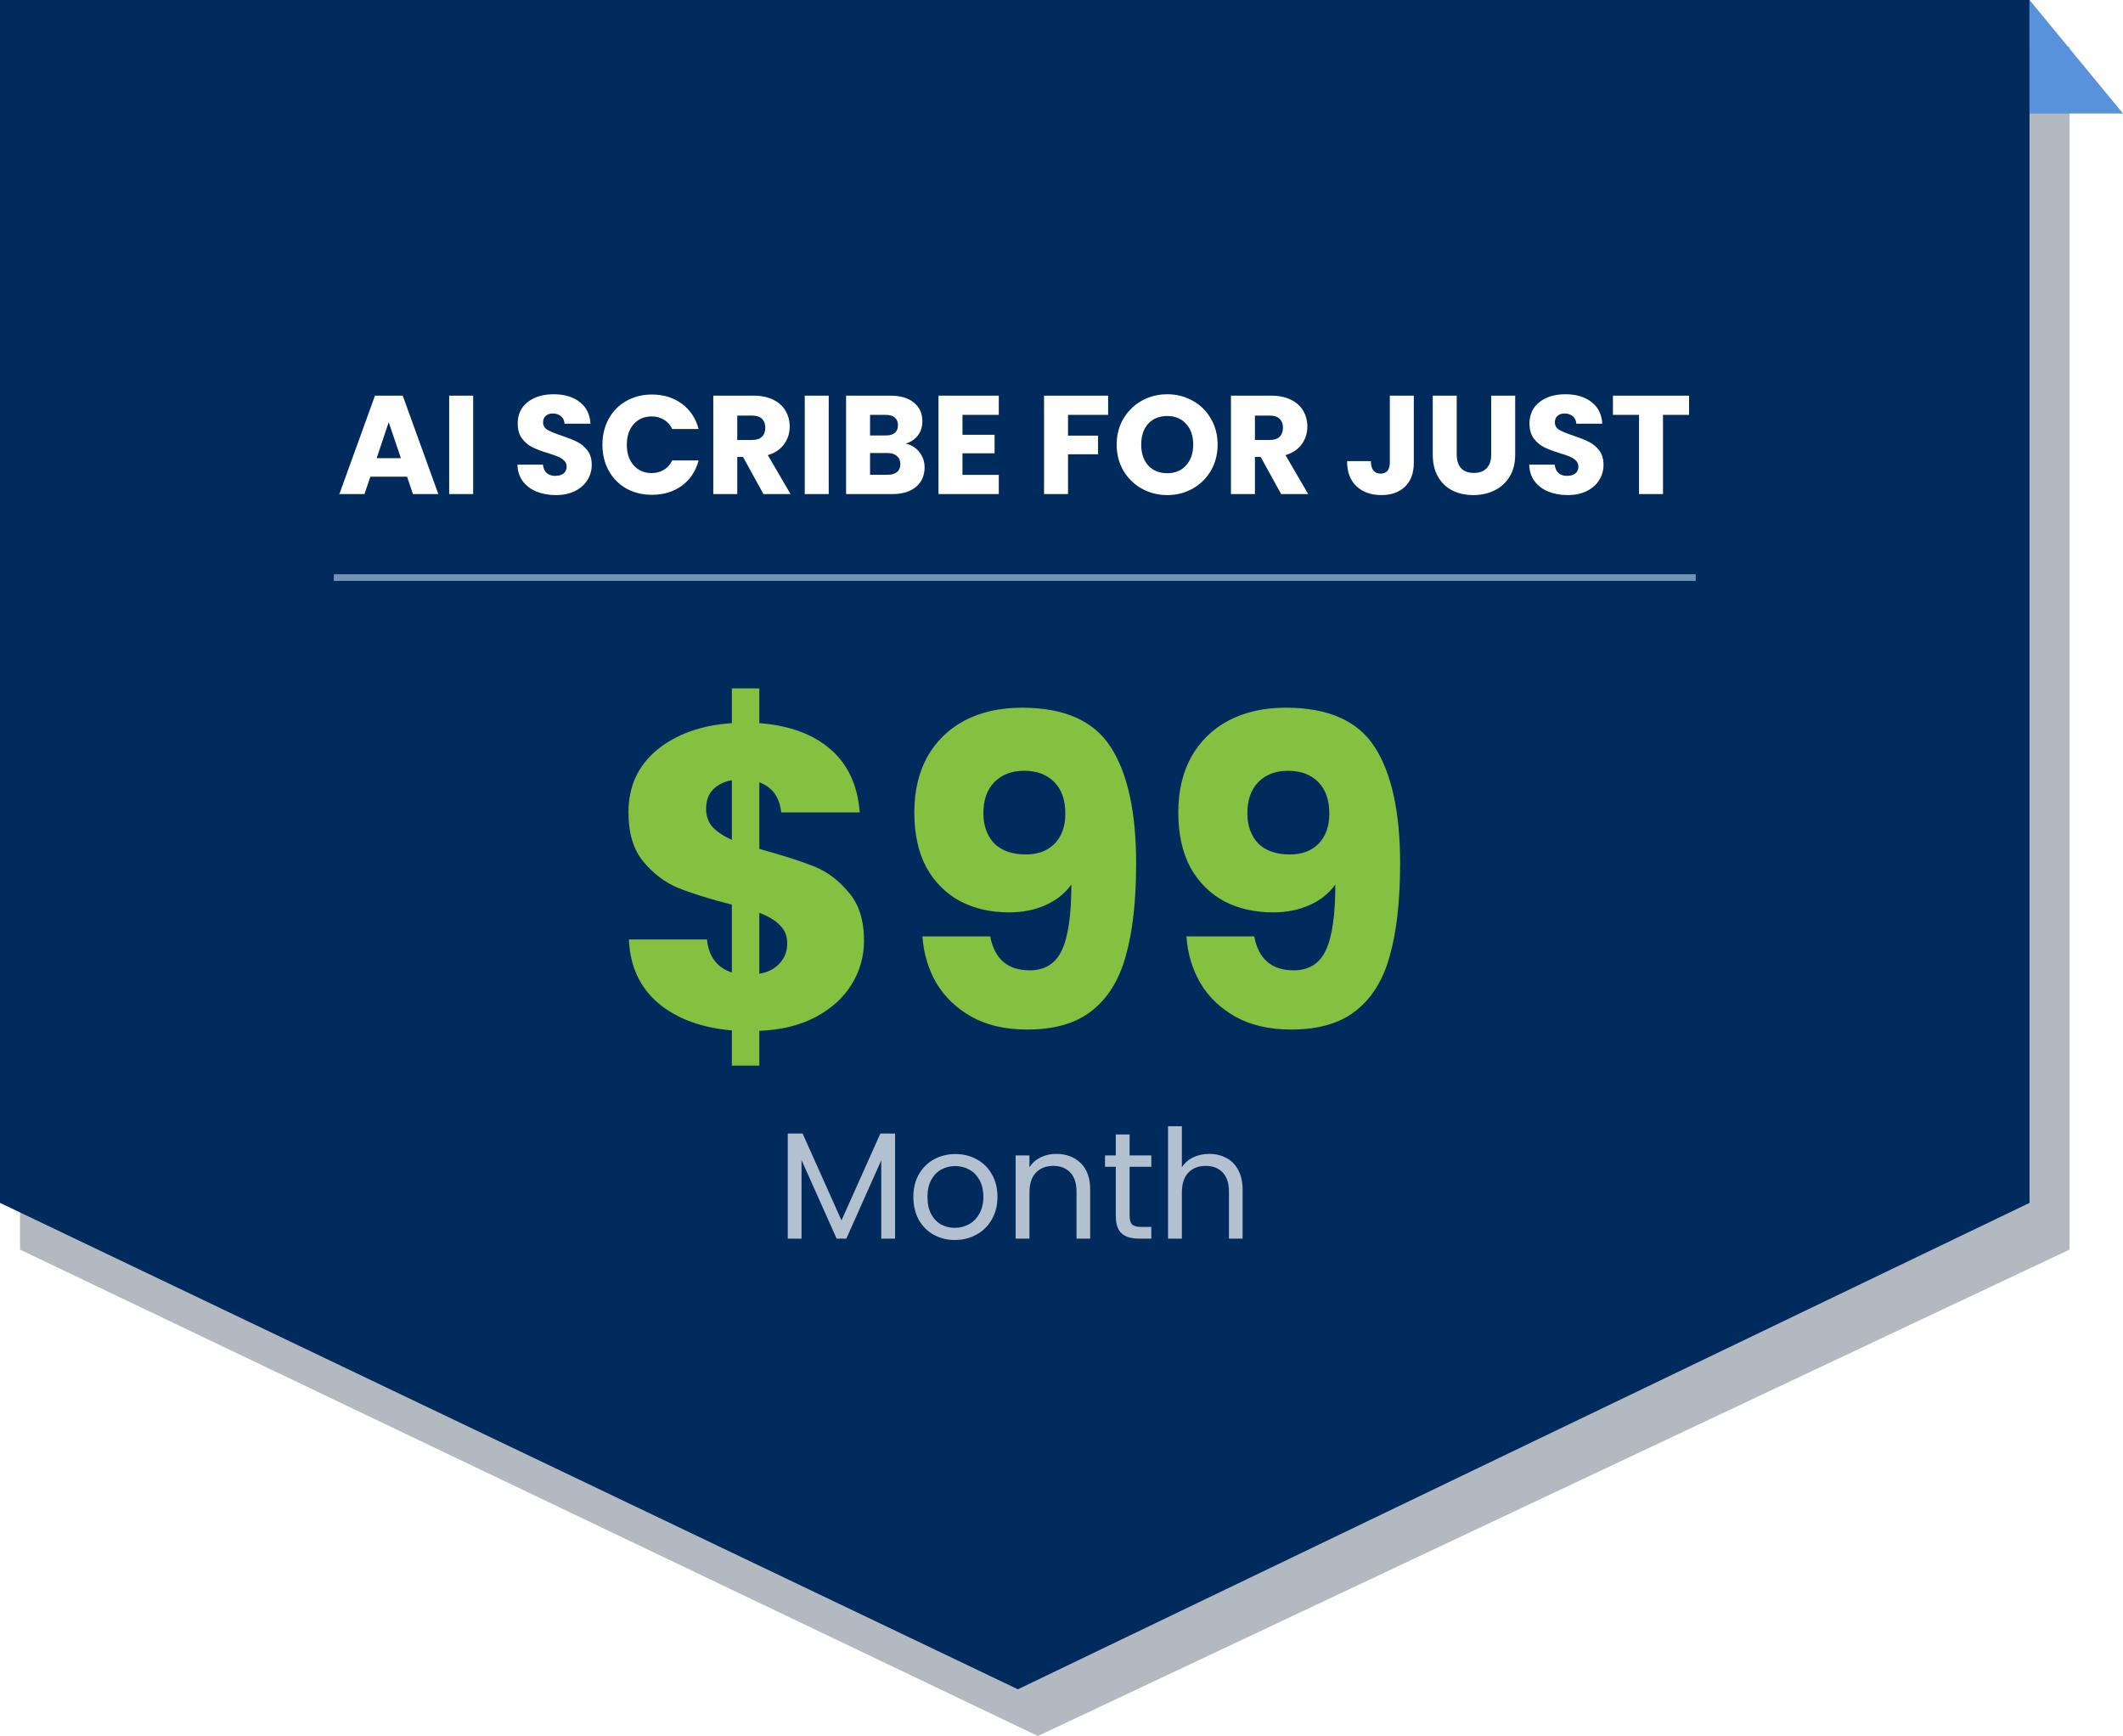
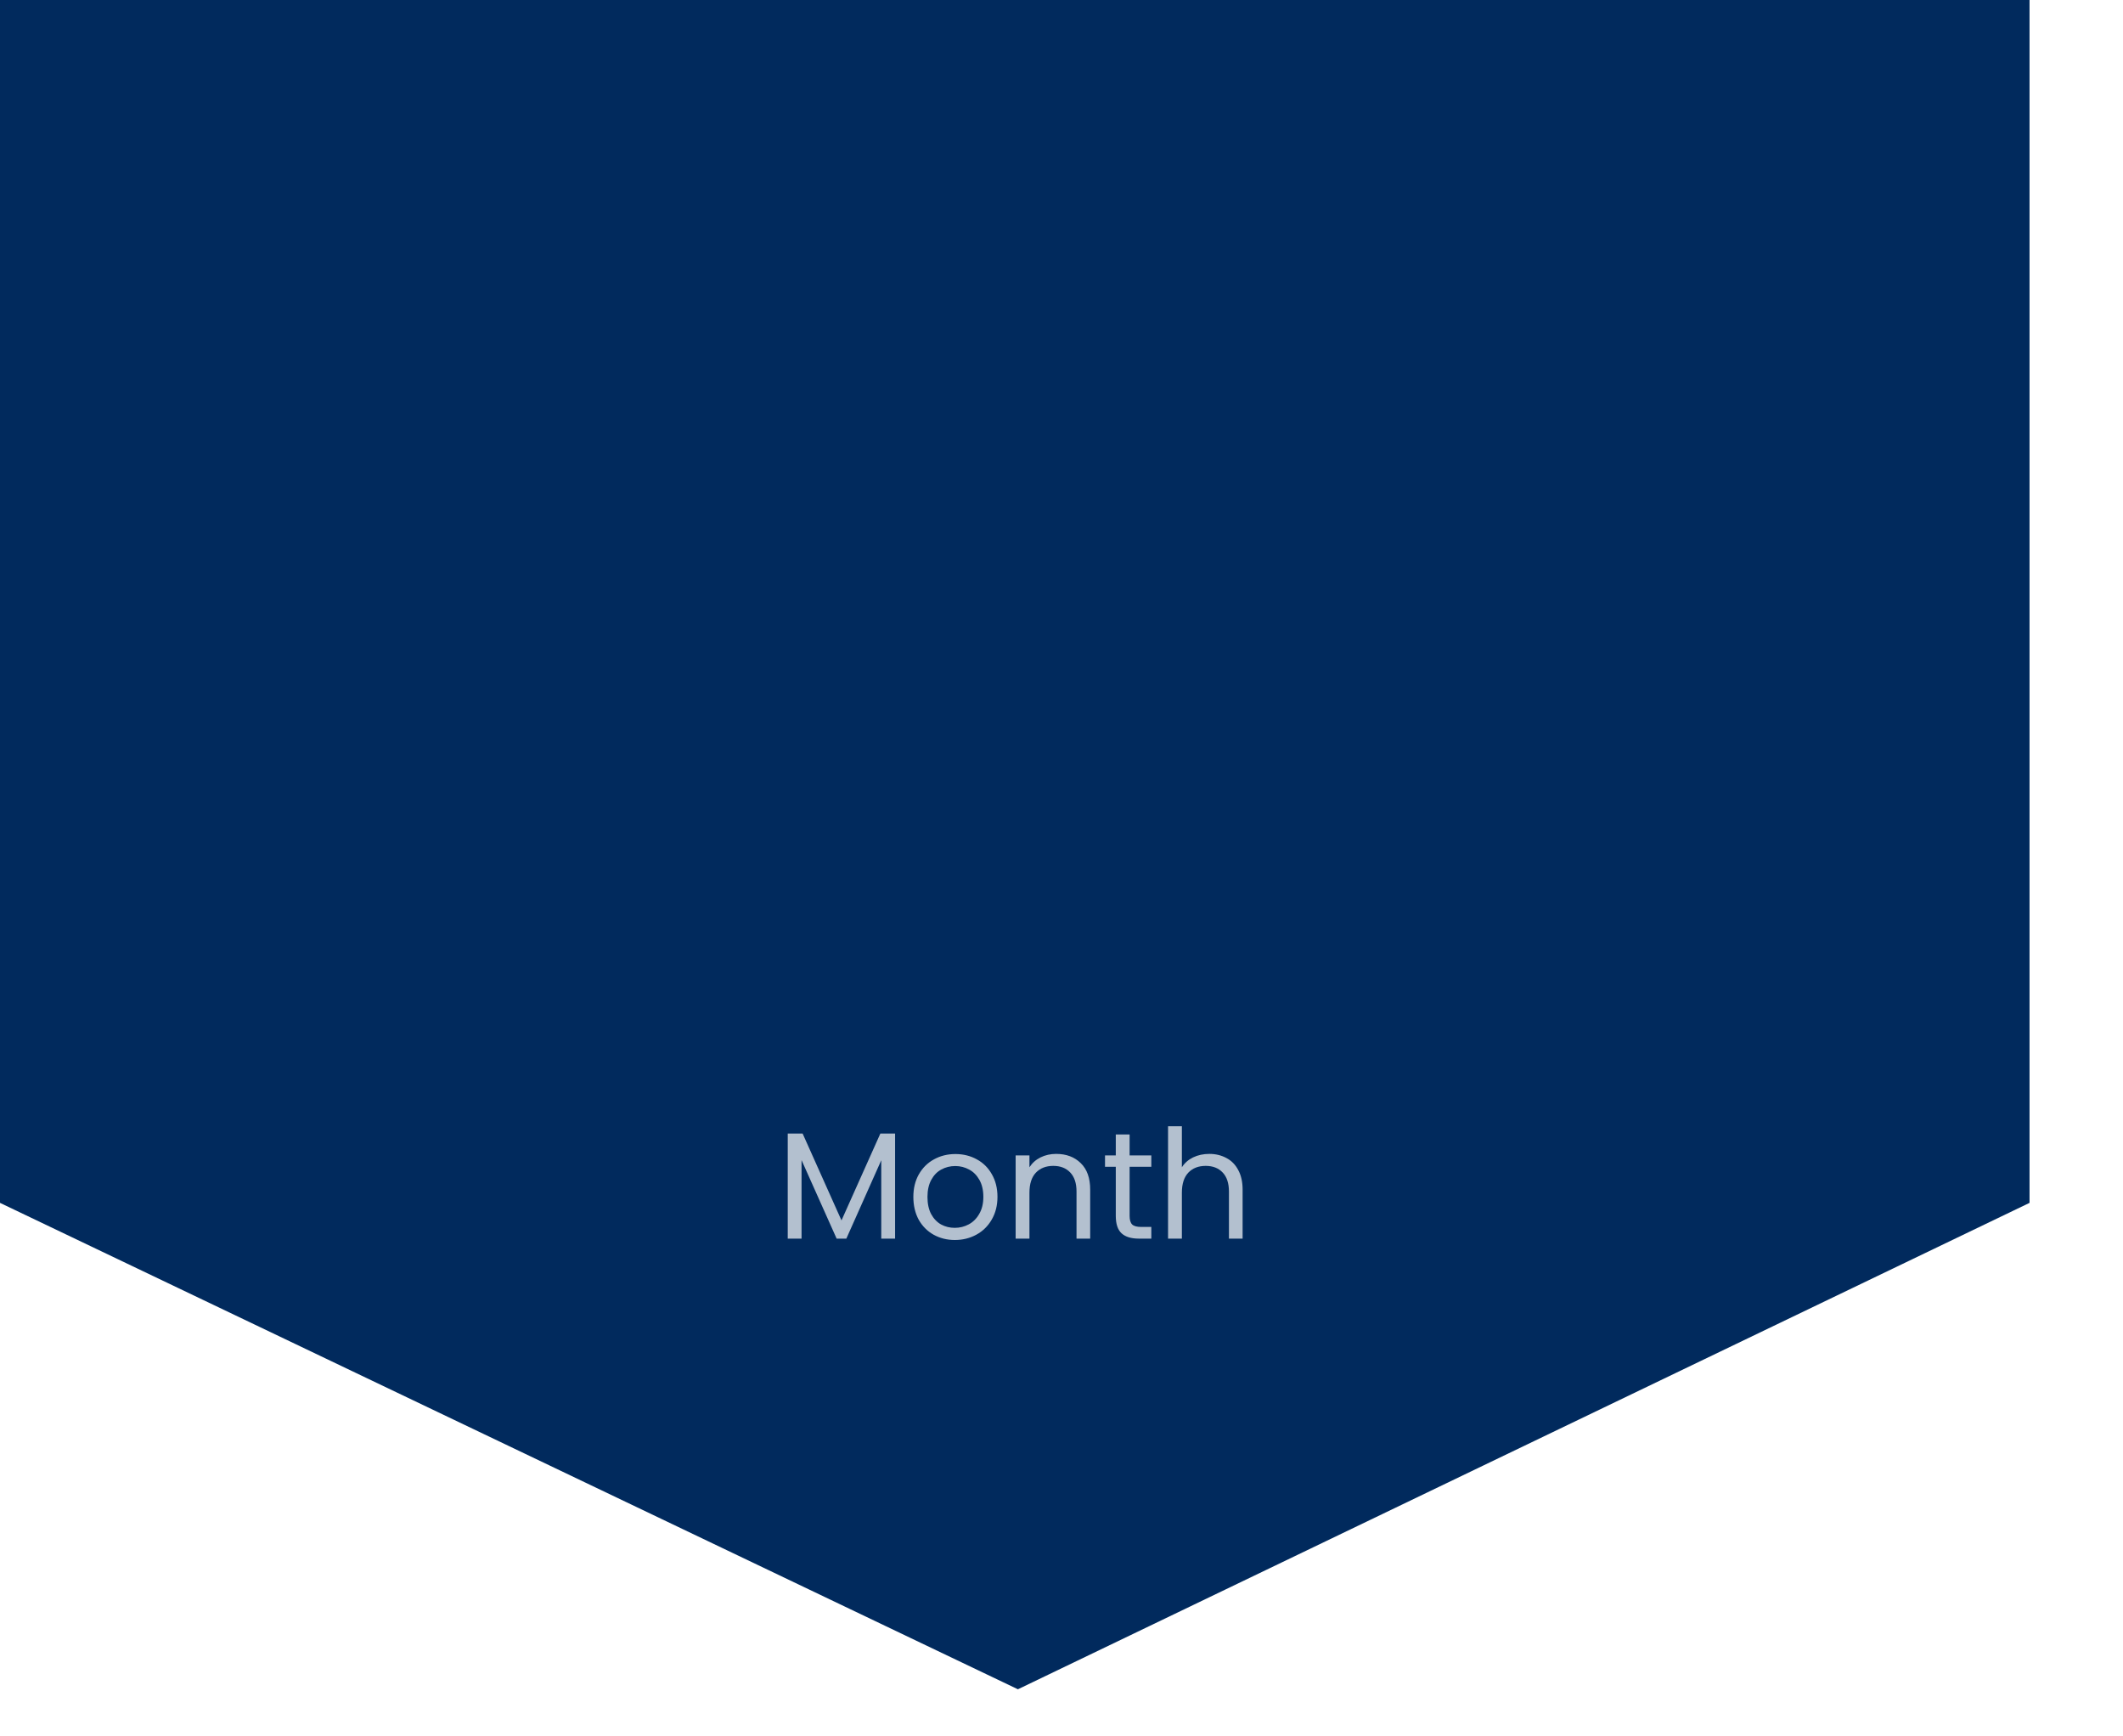
<svg xmlns="http://www.w3.org/2000/svg" width="318" height="260" viewBox="0 0 318 260" fill="none">
-   <path opacity="0.3" d="M310 7L310 187.151L155.471 260L3 187.151L3 7L310 7Z" fill="#00142D" />
  <path d="M304 0L304 180.151L152.471 253L-7.87463e-06 180.151L0 -1.32883e-05L304 0Z" fill="#012A5D" />
-   <path d="M60.976 71.396H55.474L54.592 74H50.833L56.167 59.258H60.325L65.659 74H61.858L60.976 71.396ZM60.052 68.624L58.225 63.227L56.419 68.624H60.052ZM70.873 59.258V74H67.282V59.258H70.873ZM83.26 74.147C82.181 74.147 81.216 73.972 80.362 73.622C79.507 73.272 78.822 72.754 78.303 72.068C77.799 71.382 77.534 70.556 77.505 69.59H81.328C81.383 70.136 81.573 70.556 81.894 70.85C82.216 71.13 82.636 71.27 83.154 71.27C83.686 71.27 84.106 71.151 84.415 70.913C84.722 70.661 84.876 70.318 84.876 69.884C84.876 69.52 84.751 69.219 84.499 68.981C84.26 68.743 83.96 68.547 83.596 68.393C83.246 68.239 82.742 68.064 82.084 67.868C81.132 67.574 80.355 67.28 79.752 66.986C79.15 66.692 78.632 66.258 78.198 65.684C77.764 65.11 77.547 64.361 77.547 63.437C77.547 62.065 78.044 60.994 79.038 60.224C80.032 59.44 81.328 59.048 82.924 59.048C84.547 59.048 85.856 59.44 86.85 60.224C87.844 60.994 88.376 62.072 88.447 63.458H84.561C84.534 62.982 84.359 62.611 84.037 62.345C83.715 62.065 83.302 61.925 82.797 61.925C82.364 61.925 82.013 62.044 81.748 62.282C81.481 62.506 81.349 62.835 81.349 63.269C81.349 63.745 81.573 64.116 82.02 64.382C82.469 64.648 83.168 64.935 84.121 65.243C85.073 65.565 85.843 65.873 86.43 66.167C87.032 66.461 87.55 66.888 87.984 67.448C88.418 68.008 88.635 68.729 88.635 69.611C88.635 70.451 88.418 71.214 87.984 71.9C87.564 72.586 86.948 73.132 86.136 73.538C85.325 73.944 84.365 74.147 83.26 74.147ZM90.237 66.608C90.237 65.152 90.552 63.857 91.181 62.723C91.811 61.575 92.686 60.686 93.806 60.056C94.941 59.412 96.222 59.09 97.65 59.09C99.4 59.09 100.897 59.552 102.143 60.476C103.389 61.4 104.222 62.66 104.642 64.256H100.694C100.4 63.64 99.981 63.171 99.434 62.849C98.903 62.527 98.293 62.366 97.608 62.366C96.501 62.366 95.606 62.751 94.919 63.521C94.234 64.291 93.891 65.32 93.891 66.608C93.891 67.896 94.234 68.925 94.919 69.695C95.606 70.465 96.501 70.85 97.608 70.85C98.293 70.85 98.903 70.689 99.434 70.367C99.981 70.045 100.4 69.576 100.694 68.96H104.642C104.222 70.556 103.389 71.816 102.143 72.74C100.897 73.65 99.4 74.105 97.65 74.105C96.222 74.105 94.941 73.79 93.806 73.16C92.686 72.516 91.811 71.627 91.181 70.493C90.552 69.359 90.237 68.064 90.237 66.608ZM114.36 74L111.294 68.435H110.433V74H106.842V59.258H112.869C114.031 59.258 115.018 59.461 115.83 59.867C116.656 60.273 117.272 60.833 117.678 61.547C118.084 62.247 118.287 63.031 118.287 63.899C118.287 64.879 118.007 65.754 117.447 66.524C116.901 67.294 116.089 67.84 115.011 68.162L118.413 74H114.36ZM110.433 65.894H112.659C113.317 65.894 113.807 65.733 114.129 65.411C114.465 65.089 114.633 64.634 114.633 64.046C114.633 63.486 114.465 63.045 114.129 62.723C113.807 62.401 113.317 62.24 112.659 62.24H110.433V65.894ZM124.132 59.258V74H120.541V59.258H124.132ZM135.659 66.44C136.513 66.622 137.199 67.049 137.717 67.721C138.235 68.379 138.494 69.135 138.494 69.989C138.494 71.221 138.06 72.201 137.192 72.929C136.338 73.643 135.141 74 133.601 74H126.734V59.258H133.37C134.868 59.258 136.037 59.601 136.877 60.287C137.731 60.973 138.158 61.904 138.158 63.08C138.158 63.948 137.927 64.669 137.465 65.243C137.017 65.817 136.415 66.216 135.659 66.44ZM130.325 65.222H132.677C133.265 65.222 133.713 65.096 134.021 64.844C134.343 64.578 134.504 64.193 134.504 63.689C134.504 63.185 134.343 62.8 134.021 62.534C133.713 62.268 133.265 62.135 132.677 62.135H130.325V65.222ZM132.971 71.102C133.573 71.102 134.035 70.969 134.357 70.703C134.693 70.423 134.861 70.024 134.861 69.506C134.861 68.988 134.686 68.582 134.336 68.288C134 67.994 133.531 67.847 132.929 67.847H130.325V71.102H132.971ZM144.168 62.135V65.117H148.977V67.889H144.168V71.123H149.607V74H140.577V59.258H149.607V62.135H144.168ZM165.985 59.258V62.135H159.979V65.243H164.473V68.036H159.979V74H156.388V59.258H165.985ZM174.845 74.147C173.459 74.147 172.185 73.825 171.023 73.181C169.875 72.537 168.958 71.641 168.272 70.493C167.6 69.331 167.264 68.029 167.264 66.587C167.264 65.145 167.6 63.85 168.272 62.702C168.958 61.554 169.875 60.658 171.023 60.014C172.185 59.37 173.459 59.048 174.845 59.048C176.231 59.048 177.498 59.37 178.646 60.014C179.808 60.658 180.718 61.554 181.376 62.702C182.048 63.85 182.384 65.145 182.384 66.587C182.384 68.029 182.048 69.331 181.376 70.493C180.704 71.641 179.794 72.537 178.646 73.181C177.498 73.825 176.231 74.147 174.845 74.147ZM174.845 70.871C176.021 70.871 176.959 70.479 177.659 69.695C178.373 68.911 178.73 67.875 178.73 66.587C178.73 65.285 178.373 64.249 177.659 63.479C176.959 62.695 176.021 62.303 174.845 62.303C173.655 62.303 172.703 62.688 171.989 63.458C171.289 64.228 170.939 65.271 170.939 66.587C170.939 67.889 171.289 68.932 171.989 69.716C172.703 70.486 173.655 70.871 174.845 70.871ZM191.9 74L188.834 68.435H187.973V74H184.382V59.258H190.409C191.571 59.258 192.558 59.461 193.37 59.867C194.196 60.273 194.812 60.833 195.218 61.547C195.624 62.247 195.827 63.031 195.827 63.899C195.827 64.879 195.547 65.754 194.987 66.524C194.441 67.294 193.629 67.84 192.551 68.162L195.953 74H191.9ZM187.973 65.894H190.199C190.857 65.894 191.347 65.733 191.669 65.411C192.005 65.089 192.173 64.634 192.173 64.046C192.173 63.486 192.005 63.045 191.669 62.723C191.347 62.401 190.857 62.24 190.199 62.24H187.973V65.894ZM211.771 59.258V69.296C211.771 70.85 211.33 72.047 210.448 72.887C209.58 73.727 208.404 74.147 206.92 74.147C205.366 74.147 204.12 73.706 203.182 72.824C202.244 71.942 201.775 70.689 201.775 69.065H205.345C205.345 69.681 205.471 70.15 205.723 70.472C205.975 70.78 206.339 70.934 206.815 70.934C207.249 70.934 207.585 70.794 207.823 70.514C208.061 70.234 208.18 69.828 208.18 69.296V59.258H211.771ZM218.2 59.258V68.078C218.2 68.96 218.417 69.639 218.851 70.115C219.285 70.591 219.922 70.829 220.762 70.829C221.602 70.829 222.246 70.591 222.694 70.115C223.142 69.639 223.366 68.96 223.366 68.078V59.258H226.957V68.057C226.957 69.373 226.677 70.486 226.117 71.396C225.557 72.306 224.801 72.992 223.849 73.454C222.911 73.916 221.861 74.147 220.699 74.147C219.537 74.147 218.494 73.923 217.57 73.475C216.66 73.013 215.939 72.327 215.407 71.417C214.875 70.493 214.609 69.373 214.609 68.057V59.258H218.2ZM234.812 74.147C233.734 74.147 232.768 73.972 231.914 73.622C231.06 73.272 230.374 72.754 229.856 72.068C229.352 71.382 229.086 70.556 229.058 69.59H232.88C232.936 70.136 233.125 70.556 233.447 70.85C233.769 71.13 234.189 71.27 234.707 71.27C235.239 71.27 235.659 71.151 235.967 70.913C236.275 70.661 236.429 70.318 236.429 69.884C236.429 69.52 236.303 69.219 236.051 68.981C235.813 68.743 235.512 68.547 235.148 68.393C234.798 68.239 234.294 68.064 233.636 67.868C232.684 67.574 231.907 67.28 231.305 66.986C230.703 66.692 230.185 66.258 229.751 65.684C229.317 65.11 229.1 64.361 229.1 63.437C229.1 62.065 229.597 60.994 230.591 60.224C231.585 59.44 232.88 59.048 234.476 59.048C236.1 59.048 237.409 59.44 238.403 60.224C239.397 60.994 239.929 62.072 239.999 63.458H236.114C236.086 62.982 235.911 62.611 235.589 62.345C235.267 62.065 234.854 61.925 234.35 61.925C233.916 61.925 233.566 62.044 233.3 62.282C233.034 62.506 232.901 62.835 232.901 63.269C232.901 63.745 233.125 64.116 233.573 64.382C234.021 64.648 234.721 64.935 235.673 65.243C236.625 65.565 237.395 65.873 237.983 66.167C238.585 66.461 239.103 66.888 239.537 67.448C239.971 68.008 240.188 68.729 240.188 69.611C240.188 70.451 239.971 71.214 239.537 71.9C239.117 72.586 238.501 73.132 237.689 73.538C236.877 73.944 235.918 74.147 234.812 74.147ZM253.003 59.258V62.135H249.097V74H245.506V62.135H241.6V59.258H253.003Z" fill="white" />
  <g filter="url(#filter0_d_2477_267)">
-     <path d="M129.42 136.889C129.42 139.246 128.798 141.431 127.556 143.444C126.356 145.415 124.557 147.044 122.157 148.329C119.801 149.572 116.994 150.257 113.738 150.386V155.591H109.625V150.321C105.083 149.936 101.42 148.586 98.635 146.272C95.85 143.916 94.371 140.724 94.2 136.696H105.897C106.154 139.267 107.397 140.917 109.625 141.645V131.49C106.283 130.633 103.605 129.798 101.591 128.984C99.62 128.17 97.885 126.863 96.385 125.063C94.885 123.264 94.136 120.8 94.136 117.672C94.136 113.773 95.571 110.646 98.442 108.289C101.355 105.932 105.083 104.604 109.625 104.304V99.098H113.738V104.304C118.237 104.647 121.793 105.954 124.407 108.225C127.02 110.496 128.477 113.645 128.777 117.672H117.016C116.759 115.359 115.666 113.859 113.738 113.173V123.135C117.294 124.121 120.036 124.999 121.964 125.77C123.893 126.542 125.606 127.827 127.106 129.627C128.649 131.383 129.42 133.804 129.42 136.889ZM105.769 117.158C105.769 118.229 106.09 119.129 106.733 119.858C107.418 120.586 108.382 121.229 109.625 121.786V112.852C108.425 113.066 107.482 113.538 106.797 114.266C106.111 114.952 105.769 115.916 105.769 117.158ZM113.738 141.838C115.023 141.624 116.03 141.109 116.759 140.295C117.53 139.481 117.915 138.474 117.915 137.275C117.915 136.161 117.551 135.261 116.823 134.575C116.137 133.847 115.109 133.226 113.738 132.711V141.838ZM148.328 136.246C148.971 139.631 150.942 141.324 154.241 141.324C156.512 141.324 158.119 140.317 159.061 138.303C160.004 136.289 160.475 133.011 160.475 128.47C159.532 129.798 158.247 130.826 156.619 131.555C154.991 132.283 153.17 132.647 151.156 132.647C148.414 132.647 145.972 132.09 143.829 130.976C141.687 129.819 139.994 128.127 138.752 125.899C137.552 123.628 136.952 120.886 136.952 117.672C136.952 114.502 137.595 111.738 138.88 109.382C140.209 107.025 142.073 105.204 144.472 103.919C146.914 102.633 149.785 101.991 153.084 101.991C159.425 101.991 163.86 103.961 166.388 107.903C168.916 111.845 170.18 117.651 170.18 125.32C170.18 130.89 169.666 135.496 168.637 139.138C167.652 142.738 165.959 145.48 163.56 147.365C161.203 149.25 157.969 150.193 153.855 150.193C150.599 150.193 147.814 149.55 145.5 148.265C143.229 146.979 141.473 145.287 140.23 143.187C139.03 141.088 138.345 138.774 138.173 136.246H148.328ZM153.662 123.971C155.462 123.971 156.897 123.435 157.969 122.364C159.04 121.25 159.575 119.75 159.575 117.865C159.575 115.809 159.018 114.223 157.904 113.109C156.79 111.995 155.291 111.438 153.405 111.438C151.52 111.438 150.021 112.017 148.907 113.173C147.835 114.287 147.3 115.83 147.3 117.801C147.3 119.643 147.835 121.143 148.907 122.3C150.021 123.414 151.606 123.971 153.662 123.971ZM187.869 136.246C188.512 139.631 190.483 141.324 193.782 141.324C196.053 141.324 197.659 140.317 198.602 138.303C199.545 136.289 200.016 133.011 200.016 128.47C199.073 129.798 197.788 130.826 196.16 131.555C194.532 132.283 192.711 132.647 190.697 132.647C187.955 132.647 185.512 132.09 183.37 130.976C181.228 129.819 179.535 128.127 178.293 125.899C177.093 123.628 176.493 120.886 176.493 117.672C176.493 114.502 177.136 111.738 178.421 109.382C179.75 107.025 181.613 105.204 184.013 103.919C186.455 102.633 189.326 101.991 192.625 101.991C198.966 101.991 203.401 103.961 205.929 107.903C208.457 111.845 209.721 117.651 209.721 125.32C209.721 130.89 209.207 135.496 208.178 139.138C207.193 142.738 205.5 145.48 203.101 147.365C200.744 149.25 197.509 150.193 193.396 150.193C190.14 150.193 187.355 149.55 185.041 148.265C182.77 146.979 181.014 145.287 179.771 143.187C178.571 141.088 177.886 138.774 177.714 136.246H187.869ZM193.203 123.971C195.003 123.971 196.438 123.435 197.509 122.364C198.581 121.25 199.116 119.75 199.116 117.865C199.116 115.809 198.559 114.223 197.445 113.109C196.331 111.995 194.832 111.438 192.946 111.438C191.061 111.438 189.561 112.017 188.447 113.173C187.376 114.287 186.841 115.83 186.841 117.801C186.841 119.643 187.376 121.143 188.447 122.3C189.561 123.414 191.147 123.971 193.203 123.971Z" fill="#84C140" />
-   </g>
+     </g>
  <path opacity="0.7" d="M134.073 169.768V185.506H132.003V173.771L126.772 185.506H125.317L120.063 173.748V185.506H117.994V169.768H120.223L126.045 182.777L131.867 169.768H134.073ZM143.018 185.711C141.851 185.711 140.789 185.445 139.834 184.915C138.894 184.384 138.151 183.633 137.605 182.663C137.075 181.678 136.809 180.54 136.809 179.252C136.809 177.978 137.082 176.856 137.628 175.886C138.189 174.9 138.947 174.15 139.902 173.634C140.858 173.104 141.926 172.838 143.109 172.838C144.292 172.838 145.361 173.104 146.316 173.634C147.271 174.15 148.021 174.893 148.567 175.863C149.128 176.833 149.409 177.963 149.409 179.252C149.409 180.54 149.121 181.678 148.545 182.663C147.984 183.633 147.218 184.384 146.248 184.915C145.277 185.445 144.201 185.711 143.018 185.711ZM143.018 183.891C143.761 183.891 144.458 183.717 145.11 183.368C145.762 183.019 146.285 182.496 146.68 181.799C147.089 181.101 147.294 180.252 147.294 179.252C147.294 178.251 147.097 177.402 146.702 176.704C146.308 176.007 145.793 175.492 145.156 175.158C144.519 174.809 143.829 174.635 143.086 174.635C142.328 174.635 141.631 174.809 140.994 175.158C140.372 175.492 139.872 176.007 139.493 176.704C139.114 177.402 138.924 178.251 138.924 179.252C138.924 180.267 139.106 181.124 139.47 181.822C139.849 182.519 140.35 183.042 140.971 183.391C141.593 183.724 142.275 183.891 143.018 183.891ZM158.202 172.816C159.718 172.816 160.946 173.278 161.886 174.203C162.826 175.113 163.296 176.432 163.296 178.16V185.506H161.25V178.456C161.25 177.212 160.939 176.265 160.317 175.613C159.696 174.946 158.847 174.612 157.77 174.612C156.678 174.612 155.807 174.953 155.155 175.636C154.518 176.318 154.199 177.311 154.199 178.615V185.506H152.13V173.043H154.199V174.817C154.609 174.18 155.162 173.687 155.86 173.339C156.572 172.99 157.353 172.816 158.202 172.816ZM169.202 174.749V182.094C169.202 182.701 169.33 183.133 169.588 183.391C169.846 183.633 170.293 183.755 170.93 183.755H172.454V185.506H170.589C169.437 185.506 168.572 185.241 167.996 184.71C167.42 184.179 167.132 183.307 167.132 182.094V174.749H165.517V173.043H167.132V169.904H169.202V173.043H172.454V174.749H169.202ZM181.147 172.816C182.087 172.816 182.936 173.02 183.694 173.43C184.453 173.824 185.044 174.423 185.468 175.226C185.908 176.03 186.128 177.008 186.128 178.16V185.506H184.081V178.456C184.081 177.212 183.77 176.265 183.149 175.613C182.527 174.946 181.678 174.612 180.601 174.612C179.51 174.612 178.638 174.953 177.986 175.636C177.349 176.318 177.031 177.311 177.031 178.615V185.506H174.961V168.676H177.031V174.817C177.44 174.18 178.001 173.687 178.714 173.339C179.442 172.99 180.253 172.816 181.147 172.816Z" fill="white" />
-   <path d="M304 17V0L318 17H304Z" fill="#5892DA" />
-   <line x1="50" y1="86.5" x2="254" y2="86.5" stroke="#7094B5" />
  <defs>
    <filter id="filter0_d_2477_267" x="90.137" y="99.098" width="123.582" height="64.494" filterUnits="userSpaceOnUse" color-interpolation-filters="sRGB">
      <feFlood flood-opacity="0" result="BackgroundImageFix" />
      <feColorMatrix in="SourceAlpha" type="matrix" values="0 0 0 0 0 0 0 0 0 0 0 0 0 0 0 0 0 0 127 0" result="hardAlpha" />
      <feOffset dy="4" />
      <feGaussianBlur stdDeviation="2" />
      <feComposite in2="hardAlpha" operator="out" />
      <feColorMatrix type="matrix" values="0 0 0 0 0 0 0 0 0 0 0 0 0 0 0 0 0 0 0.25 0" />
      <feBlend mode="normal" in2="BackgroundImageFix" result="effect1_dropShadow_2477_267" />
      <feBlend mode="normal" in="SourceGraphic" in2="effect1_dropShadow_2477_267" result="shape" />
    </filter>
  </defs>
</svg>